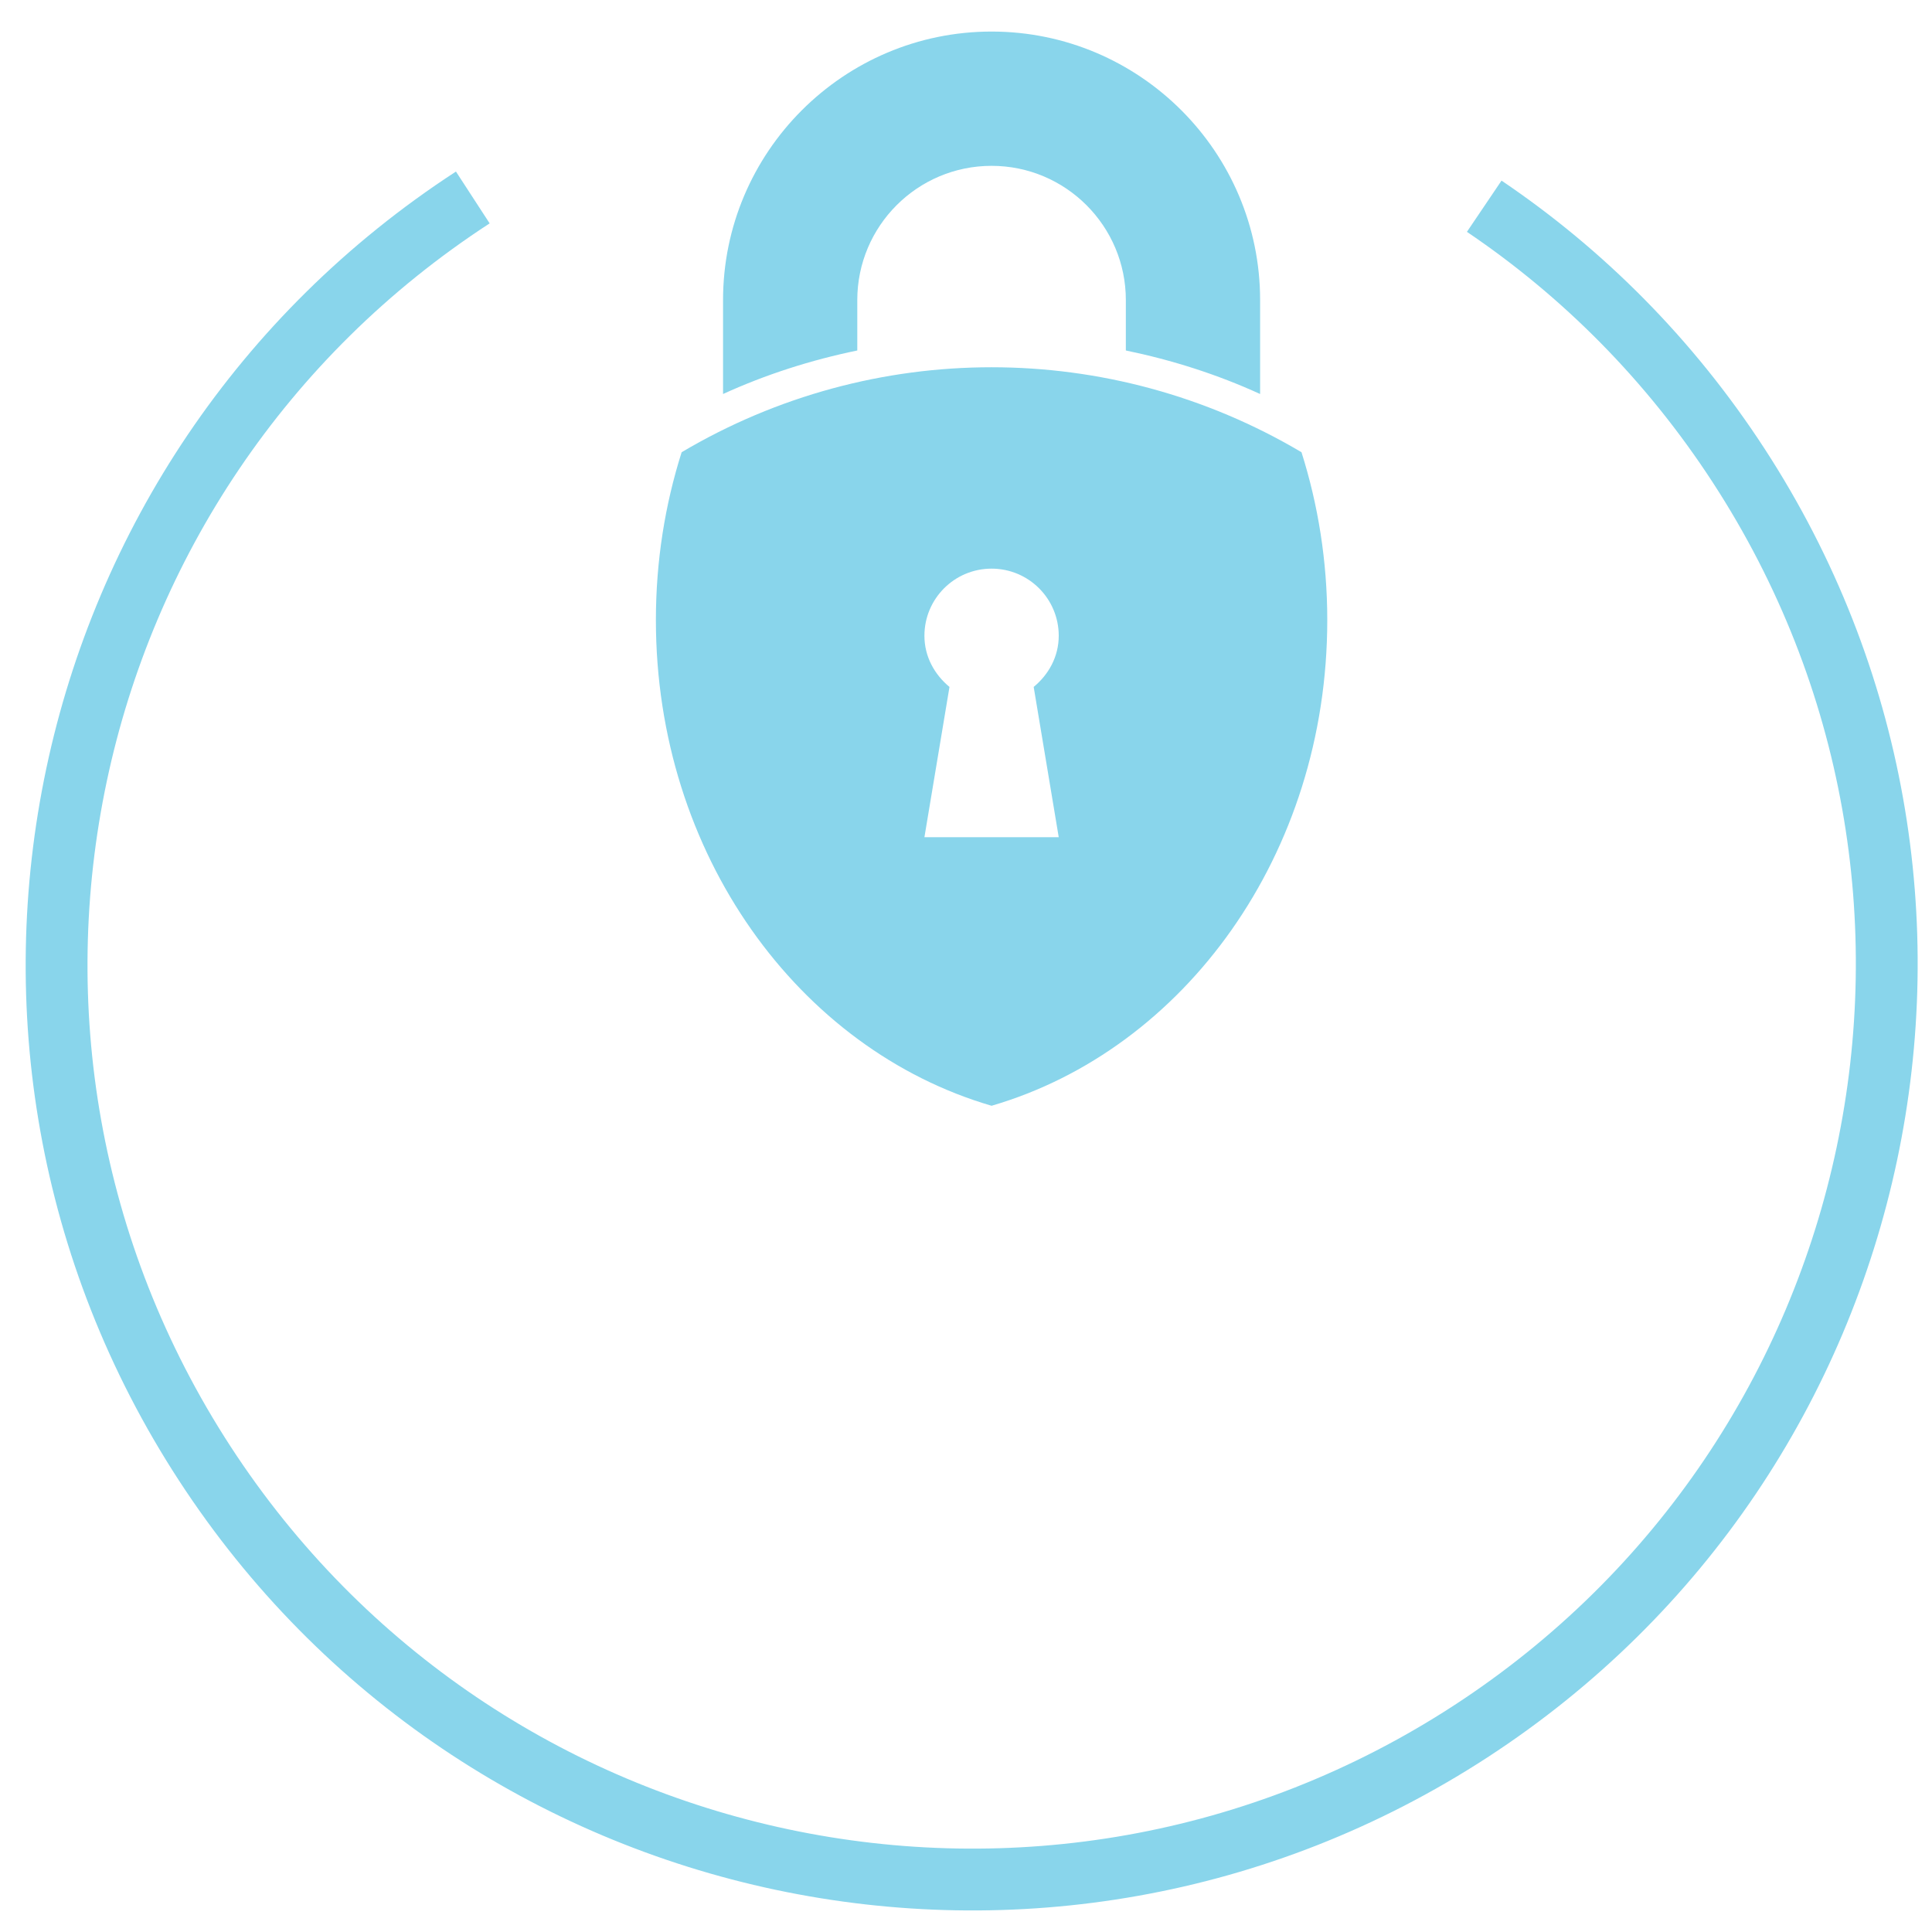
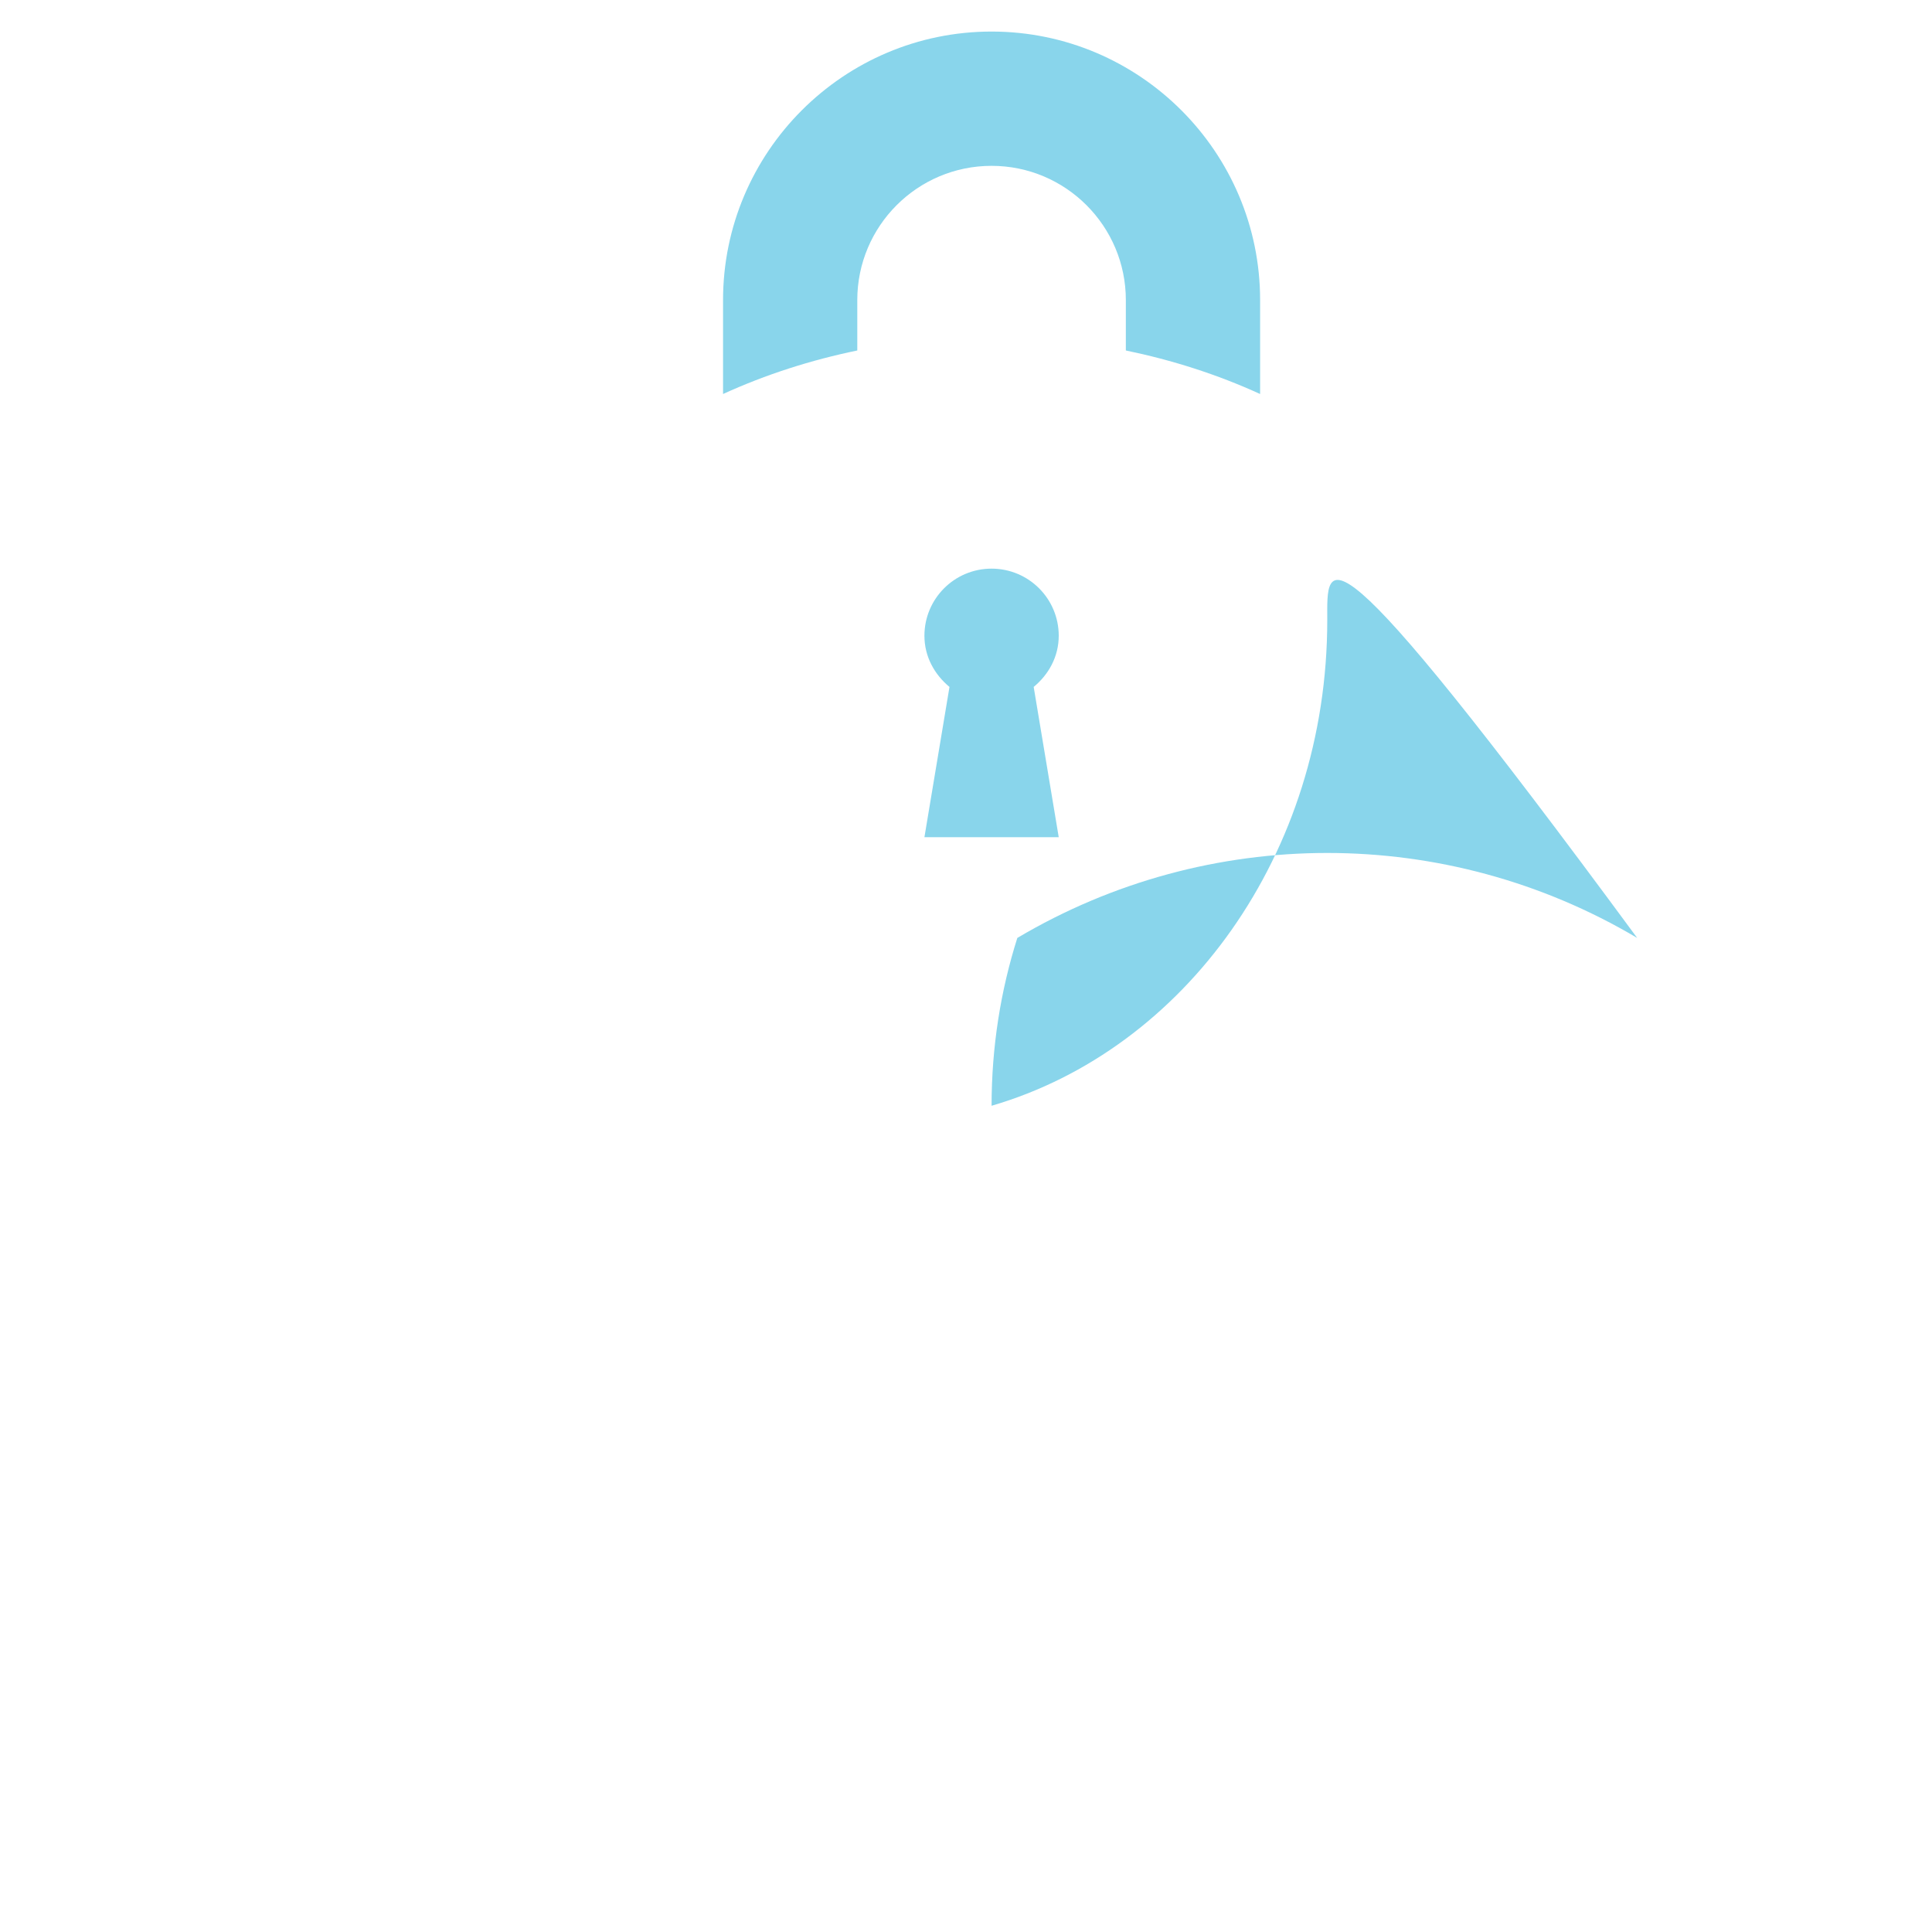
<svg xmlns="http://www.w3.org/2000/svg" version="1.1" id="Layer_1" x="0px" y="0px" width="125px" height="125px" viewBox="0 0 125 125" enable-background="new 0 0 125 125" xml:space="preserve">
-   <path fill="none" stroke="#89D5EB" stroke-width="4" stroke-miterlimit="10" d="M96.029,13.343  c6.373,4.304,12.007,9.928,16.463,16.78c17.827,27.408,10.062,64.076-17.346,81.903c-27.408,17.825-64.077,10.061-81.904-17.348  C-4.585,67.271,3.182,30.602,30.59,12.776" />
-   <path fill="#89D5EB" d="M46.781,25.492v-6.075c0-9.579,7.794-17.375,17.374-17.375c9.583,0,17.374,7.796,17.374,17.375v6.075  c-2.786-1.273-5.695-2.197-8.687-2.816v-3.258c0-4.793-3.89-8.688-8.688-8.688s-8.688,3.895-8.688,8.688v3.258  C52.479,23.294,49.567,24.219,46.781,25.492L46.781,25.492z M85.874,40.118c0,15.161-9.251,27.789-21.719,31.425  c-12.467-3.637-21.719-16.264-21.719-31.425c0-3.818,0.59-7.466,1.666-10.859c12.363-7.33,27.739-7.33,40.104,0  C85.28,32.652,85.874,36.3,85.874,40.118L85.874,40.118z M66.879,44.444c0.967-0.797,1.621-1.959,1.621-3.309  c0-2.4-1.943-4.344-4.345-4.344s-4.345,1.943-4.345,4.344c0,1.35,0.654,2.511,1.621,3.309l-1.621,9.723H68.5L66.879,44.444z   M66.879,44.444" />
+   <path fill="#89D5EB" d="M46.781,25.492v-6.075c0-9.579,7.794-17.375,17.374-17.375c9.583,0,17.374,7.796,17.374,17.375v6.075  c-2.786-1.273-5.695-2.197-8.687-2.816v-3.258c0-4.793-3.89-8.688-8.688-8.688s-8.688,3.895-8.688,8.688v3.258  C52.479,23.294,49.567,24.219,46.781,25.492L46.781,25.492z M85.874,40.118c0,15.161-9.251,27.789-21.719,31.425  c0-3.818,0.59-7.466,1.666-10.859c12.363-7.33,27.739-7.33,40.104,0  C85.28,32.652,85.874,36.3,85.874,40.118L85.874,40.118z M66.879,44.444c0.967-0.797,1.621-1.959,1.621-3.309  c0-2.4-1.943-4.344-4.345-4.344s-4.345,1.943-4.345,4.344c0,1.35,0.654,2.511,1.621,3.309l-1.621,9.723H68.5L66.879,44.444z   M66.879,44.444" />
</svg>